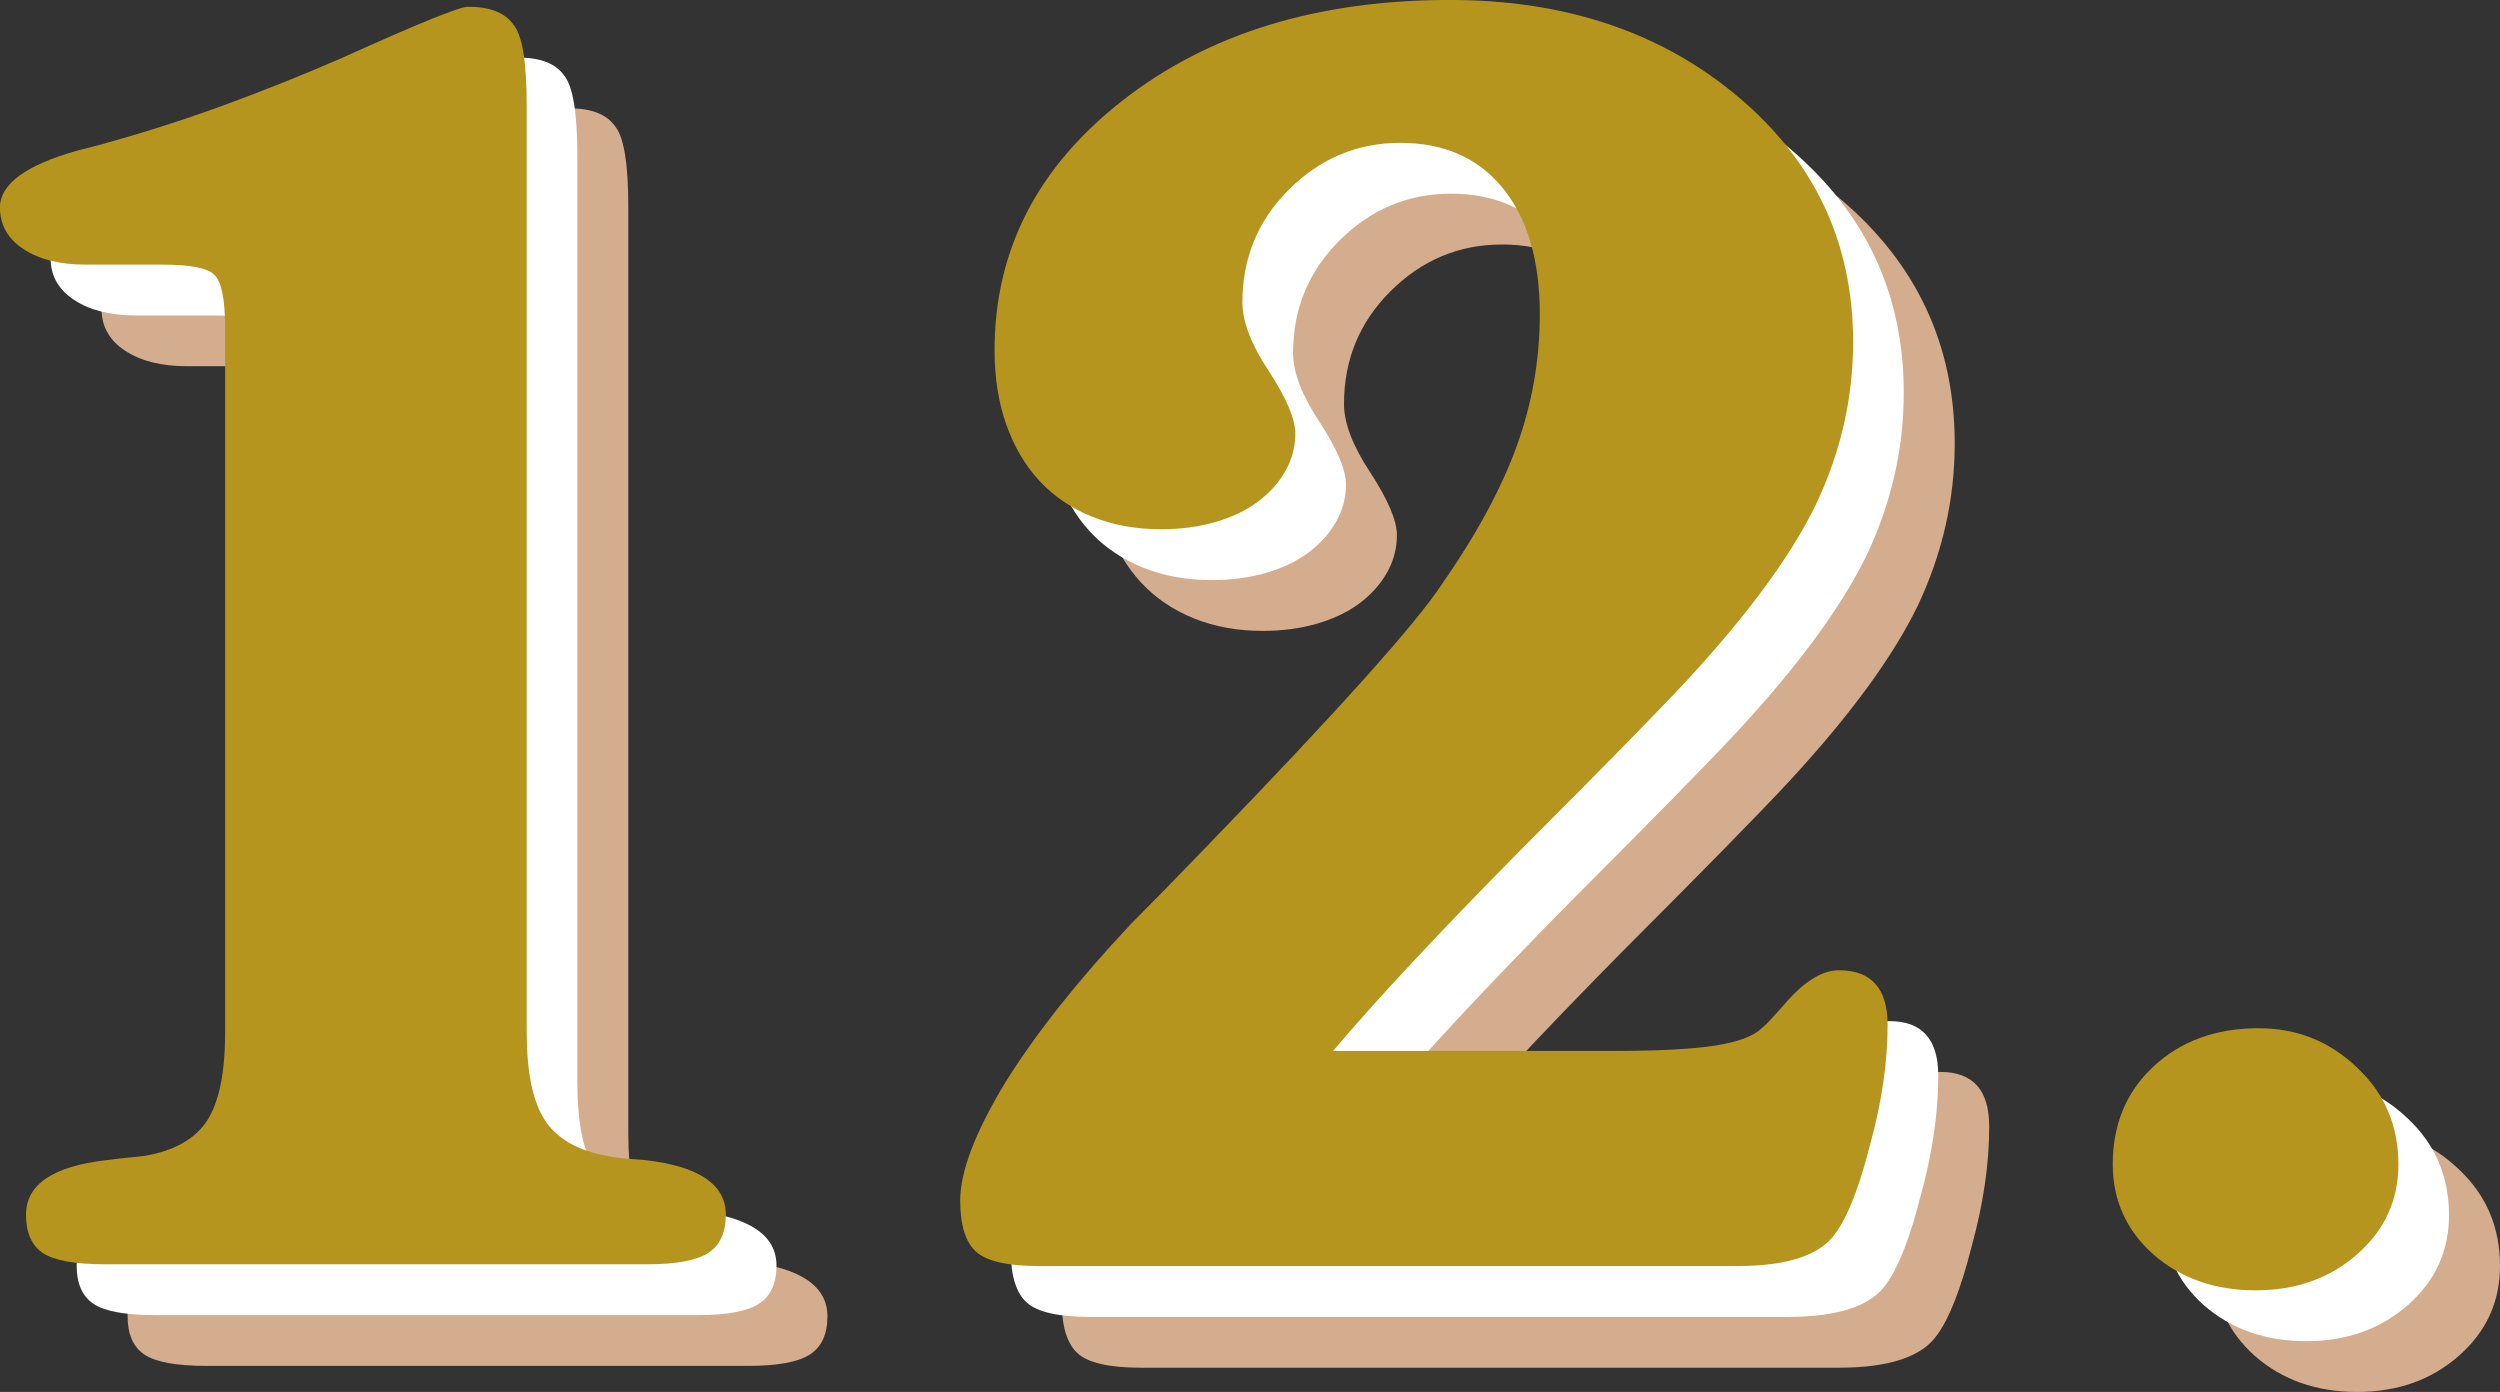
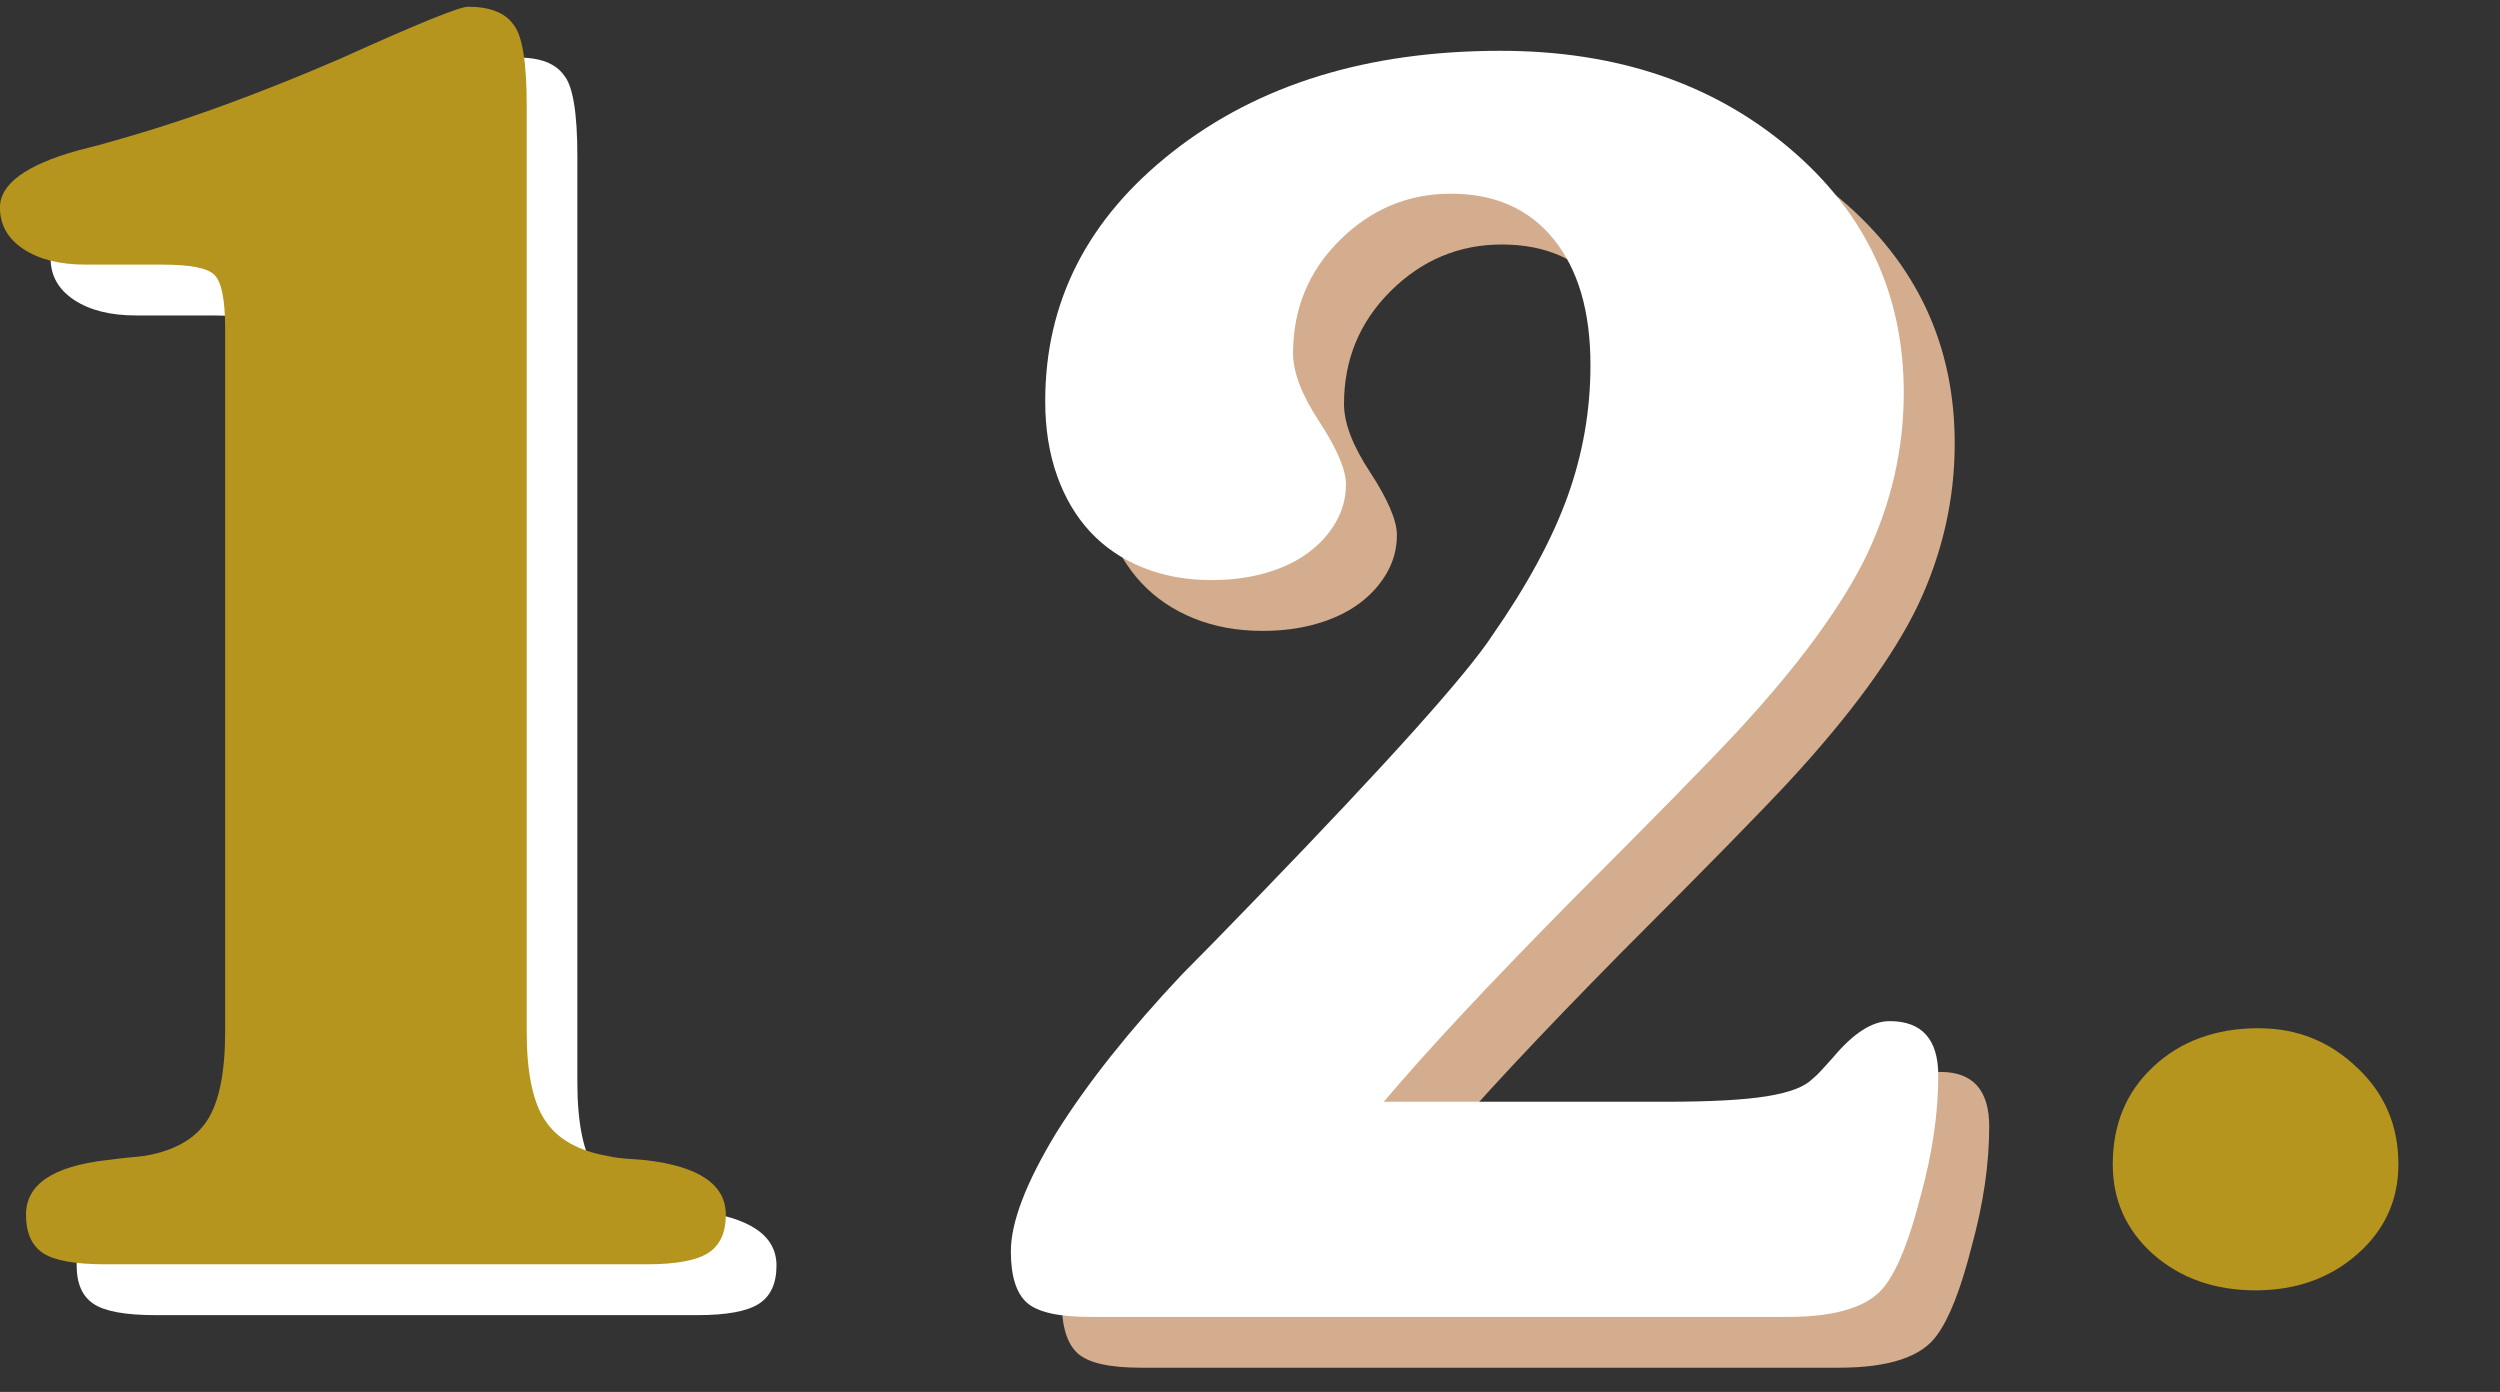
<svg xmlns="http://www.w3.org/2000/svg" id="_レイヤー_2" width="52.312" height="29.126" viewBox="0 0 52.312 29.126">
  <rect x="0" y="0" width="52.312" height="29.126" fill="#333333" stroke="none" />
  <defs>
    <style>.cls-1{fill:#d3ad8d;}.cls-1,.cls-2,.cls-3{stroke-width:0px;}.cls-2{fill:#b5951d;}.cls-3{fill:#fff;}</style>
  </defs>
  <g id="_レイヤー_1-2">
-     <path class="cls-1" d="M13.147,23.712c0,.855.129,1.477.387,1.863s.691.633,1.301.738c.094.023.208.041.343.053s.284.023.448.035c1.125.129,1.688.51,1.688,1.143,0,.375-.123.642-.369.8s-.674.237-1.283.237H4.323c-.633,0-1.066-.079-1.301-.237s-.352-.425-.352-.8c0-.633.562-1.014,1.688-1.143.176-.023.328-.041.457-.053s.24-.023.334-.035c.621-.105,1.058-.352,1.31-.738s.378-1.008.378-1.863v-14.713c0-.609-.076-.984-.229-1.125-.141-.141-.504-.211-1.09-.211h-1.6c-.539,0-.973-.108-1.301-.325s-.492-.507-.492-.87c0-.492.545-.891,1.635-1.195.129-.035.243-.064.343-.088s.185-.047.255-.07c.844-.234,1.673-.501,2.487-.8s1.626-.624,2.435-.976c1.582-.715,2.461-1.072,2.637-1.072.457,0,.773.123.949.369.188.223.281.785.281,1.688v19.389Z" />
    <path class="cls-1" d="M30.022,24.117h5.906c.926,0,1.626-.038,2.101-.114s.794-.196.958-.36c.059-.047.123-.108.193-.185s.152-.167.246-.272c.422-.504.814-.756,1.178-.756.68,0,1.02.381,1.02,1.143,0,.785-.123,1.623-.369,2.514-.223.879-.463,1.494-.721,1.846-.316.457-1.002.686-2.057.686h-14.607c-.656,0-1.096-.1-1.318-.299s-.334-.557-.334-1.072c0-.609.316-1.436.949-2.479.645-1.031,1.523-2.139,2.637-3.322.188-.188.413-.416.677-.686s.565-.58.905-.932c1.371-1.418,2.464-2.581,3.278-3.489s1.356-1.567,1.626-1.978c.727-1.043,1.251-2.01,1.573-2.9s.483-1.811.483-2.76c0-1.125-.258-2.004-.773-2.637s-1.23-.949-2.145-.949c-.902,0-1.682.328-2.338.984-.645.645-.967,1.43-.967,2.355,0,.398.182.873.545,1.424.375.574.562,1.014.562,1.318,0,.281-.07.545-.211.791s-.334.46-.58.642-.542.322-.888.422-.724.149-1.134.149c-.527,0-1.008-.088-1.441-.264s-.8-.425-1.099-.747-.53-.715-.694-1.178-.246-.981-.246-1.556c0-2.086.891-3.826,2.672-5.221,1.793-1.406,4.078-2.109,6.855-2.109,2.426,0,4.441.68,6.047,2.039,1.594,1.348,2.391,3.053,2.391,5.115,0,1.172-.258,2.303-.773,3.393-.516,1.066-1.412,2.291-2.689,3.674-.305.328-.747.788-1.327,1.38s-1.31,1.327-2.188,2.206c-.867.879-1.623,1.664-2.268,2.355s-1.189,1.301-1.635,1.828Z" />
-     <path class="cls-1" d="M49.394,23.642c.797,0,1.482.275,2.057.826.574.539.861,1.213.861,2.021,0,.75-.287,1.377-.861,1.881s-1.283.756-2.127.756c-.855,0-1.57-.252-2.145-.756-.562-.504-.844-1.131-.844-1.881,0-.832.281-1.512.844-2.039.574-.539,1.312-.809,2.215-.809Z" />
    <path class="cls-3" d="M12.081,22.65c0,.855.129,1.477.387,1.863s.691.633,1.301.738c.094.023.208.041.343.053s.284.023.448.035c1.125.129,1.688.51,1.688,1.143,0,.375-.123.642-.369.8s-.674.237-1.283.237H3.257c-.633,0-1.066-.079-1.301-.237s-.352-.425-.352-.8c0-.633.562-1.014,1.688-1.143.176-.023.328-.041.457-.053s.24-.023.334-.035c.621-.105,1.058-.352,1.31-.738s.378-1.008.378-1.863V7.937c0-.609-.076-.984-.229-1.125-.141-.141-.504-.211-1.09-.211h-1.6c-.539,0-.973-.108-1.301-.325s-.492-.507-.492-.87c0-.492.545-.891,1.635-1.195.129-.035.243-.064.343-.088s.185-.047.255-.07c.844-.234,1.673-.501,2.487-.8s1.626-.624,2.435-.976c1.582-.715,2.461-1.072,2.637-1.072.457,0,.773.123.949.369.188.223.281.785.281,1.688v19.389Z" />
    <path class="cls-3" d="M28.956,23.054h5.906c.926,0,1.626-.038,2.101-.114s.794-.196.958-.36c.059-.047.123-.108.193-.185s.152-.167.246-.272c.422-.504.814-.756,1.178-.756.68,0,1.02.381,1.02,1.143,0,.785-.123,1.623-.369,2.514-.223.879-.463,1.494-.721,1.846-.316.457-1.002.686-2.057.686h-14.607c-.656,0-1.096-.1-1.318-.299s-.334-.557-.334-1.072c0-.609.316-1.436.949-2.479.645-1.031,1.523-2.139,2.637-3.322.188-.188.413-.416.677-.686s.565-.58.905-.932c1.371-1.418,2.464-2.581,3.278-3.489s1.356-1.567,1.626-1.978c.727-1.043,1.251-2.01,1.573-2.9s.483-1.811.483-2.76c0-1.125-.258-2.004-.773-2.637s-1.23-.949-2.145-.949c-.902,0-1.682.328-2.338.984-.645.645-.967,1.43-.967,2.355,0,.398.182.873.545,1.424.375.574.562,1.014.562,1.318,0,.281-.07.545-.211.791s-.334.46-.58.642-.542.322-.888.422-.724.149-1.134.149c-.527,0-1.008-.088-1.441-.264s-.8-.425-1.099-.747-.53-.715-.694-1.178-.246-.981-.246-1.556c0-2.086.891-3.826,2.672-5.221,1.793-1.406,4.078-2.109,6.855-2.109,2.426,0,4.441.68,6.047,2.039,1.594,1.348,2.391,3.053,2.391,5.115,0,1.172-.258,2.303-.773,3.393-.516,1.066-1.412,2.291-2.689,3.674-.305.328-.747.788-1.327,1.38s-1.31,1.327-2.188,2.206c-.867.879-1.623,1.664-2.268,2.355s-1.189,1.301-1.635,1.828Z" />
-     <path class="cls-3" d="M48.327,22.58c.797,0,1.482.275,2.057.826.574.539.861,1.213.861,2.021,0,.75-.287,1.377-.861,1.881s-1.283.756-2.127.756c-.855,0-1.57-.252-2.145-.756-.562-.504-.844-1.131-.844-1.881,0-.832.281-1.512.844-2.039.574-.539,1.312-.809,2.215-.809Z" />
    <path class="cls-2" d="M11.021,21.586c0,.855.129,1.477.387,1.863s.691.633,1.301.738c.094.023.208.041.343.053s.284.023.448.035c1.125.129,1.688.51,1.688,1.143,0,.375-.123.642-.369.8s-.674.237-1.283.237H2.197c-.633,0-1.066-.079-1.301-.237s-.352-.425-.352-.8c0-.633.562-1.014,1.688-1.143.176-.023.328-.041.457-.053s.24-.023.334-.035c.621-.105,1.058-.352,1.31-.738s.378-1.008.378-1.863V6.873c0-.609-.076-.984-.229-1.125-.141-.141-.504-.211-1.09-.211h-1.6c-.539,0-.973-.108-1.301-.325s-.492-.507-.492-.87c0-.492.545-.891,1.635-1.195.129-.035.243-.064.343-.088s.185-.047.255-.07c.844-.234,1.673-.501,2.487-.8s1.626-.624,2.435-.976c1.582-.715,2.461-1.072,2.637-1.072.457,0,.773.123.949.369.188.223.281.785.281,1.688v19.389Z" />
-     <path class="cls-2" d="M27.896,21.99h5.906c.926,0,1.626-.038,2.101-.114s.794-.196.958-.36c.059-.047.123-.108.193-.185s.152-.167.246-.272c.422-.504.814-.756,1.178-.756.68,0,1.02.381,1.02,1.143,0,.785-.123,1.623-.369,2.514-.223.879-.463,1.494-.721,1.846-.316.457-1.002.686-2.057.686h-14.607c-.656,0-1.096-.1-1.318-.299s-.334-.557-.334-1.072c0-.609.316-1.436.949-2.479.645-1.031,1.523-2.139,2.637-3.322.188-.188.413-.416.677-.686s.565-.58.905-.932c1.371-1.418,2.464-2.581,3.278-3.489s1.356-1.567,1.626-1.978c.727-1.043,1.251-2.01,1.573-2.9s.483-1.811.483-2.76c0-1.125-.258-2.004-.773-2.637s-1.23-.949-2.145-.949c-.902,0-1.682.328-2.338.984-.645.645-.967,1.43-.967,2.355,0,.398.182.873.545,1.424.375.574.562,1.014.562,1.318,0,.281-.07.545-.211.791s-.334.46-.58.642-.542.322-.888.422-.724.149-1.134.149c-.527,0-1.008-.088-1.441-.264s-.8-.425-1.099-.747-.53-.715-.694-1.178-.246-.981-.246-1.556c0-2.086.891-3.826,2.672-5.221,1.793-1.406,4.078-2.109,6.855-2.109,2.426,0,4.441.68,6.047,2.039,1.594,1.348,2.391,3.053,2.391,5.115,0,1.172-.258,2.303-.773,3.393-.516,1.066-1.412,2.291-2.689,3.674-.305.328-.747.788-1.327,1.38s-1.31,1.327-2.188,2.206c-.867.879-1.623,1.664-2.268,2.355s-1.189,1.301-1.635,1.828Z" />
    <path class="cls-2" d="M47.268,21.516c.797,0,1.482.275,2.057.826.574.539.861,1.213.861,2.021,0,.75-.287,1.377-.861,1.881s-1.283.756-2.127.756c-.855,0-1.57-.252-2.145-.756-.562-.504-.844-1.131-.844-1.881,0-.832.281-1.512.844-2.039.574-.539,1.312-.809,2.215-.809Z" />
  </g>
</svg>